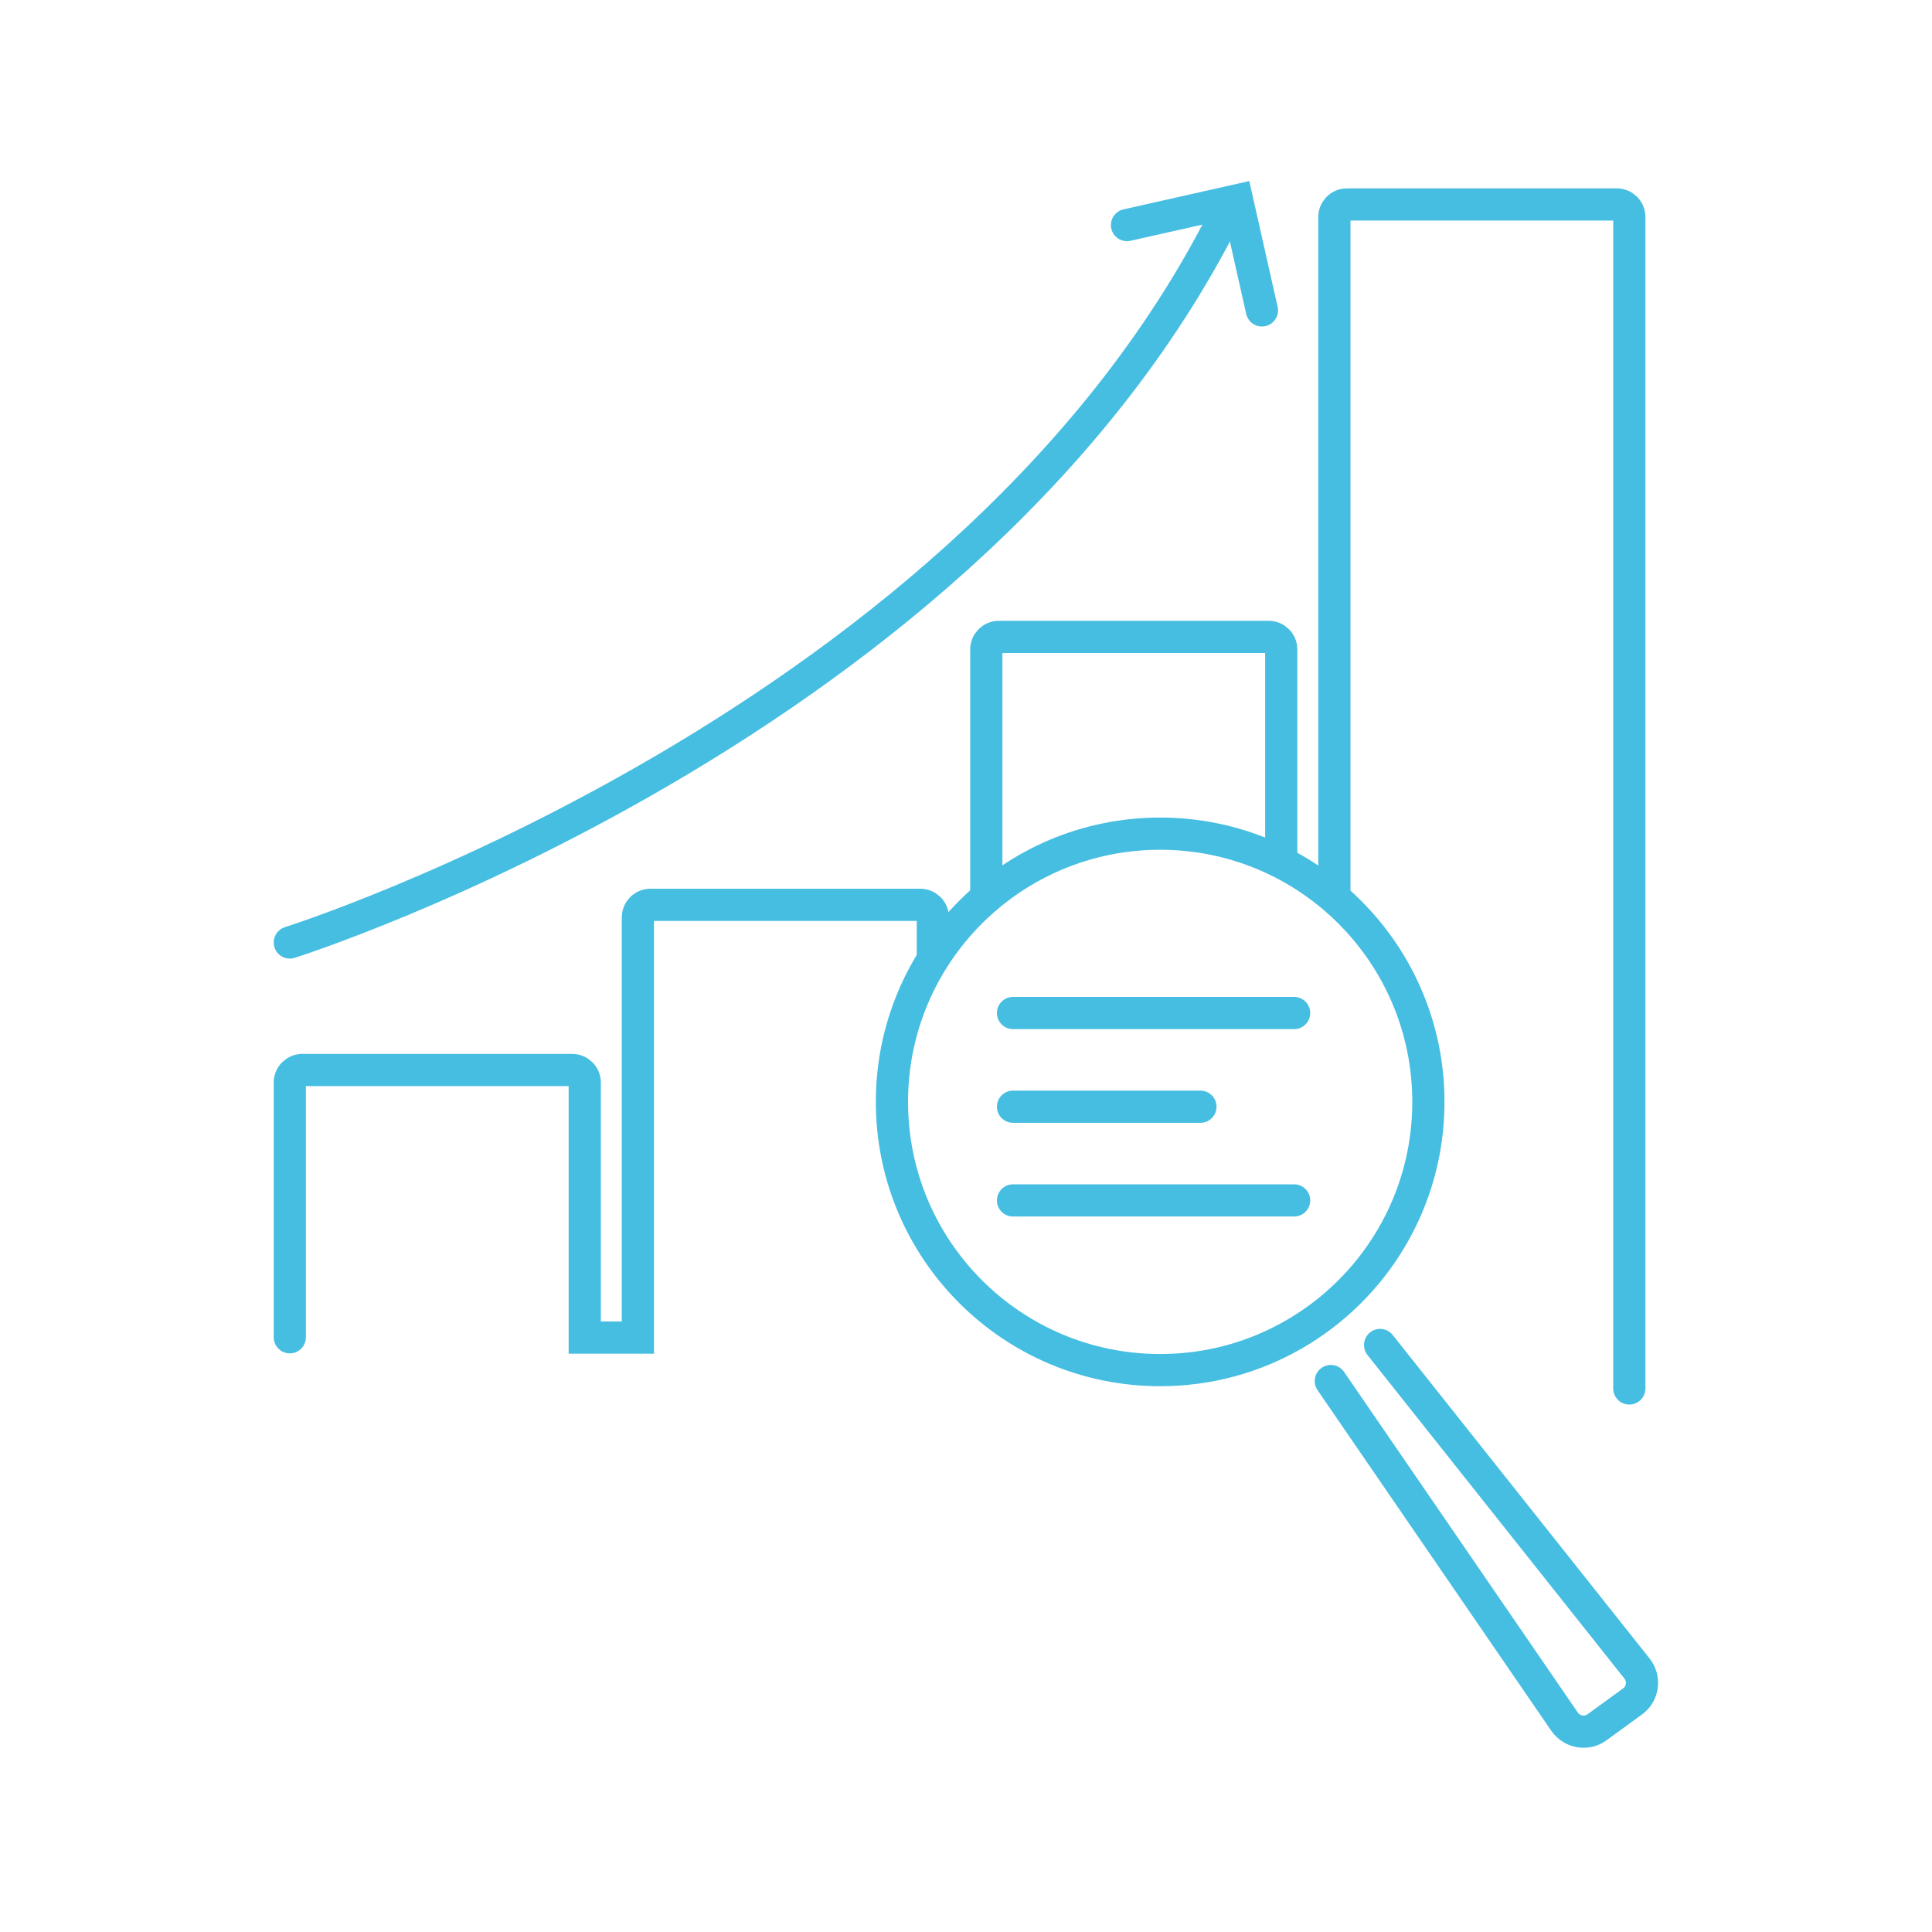
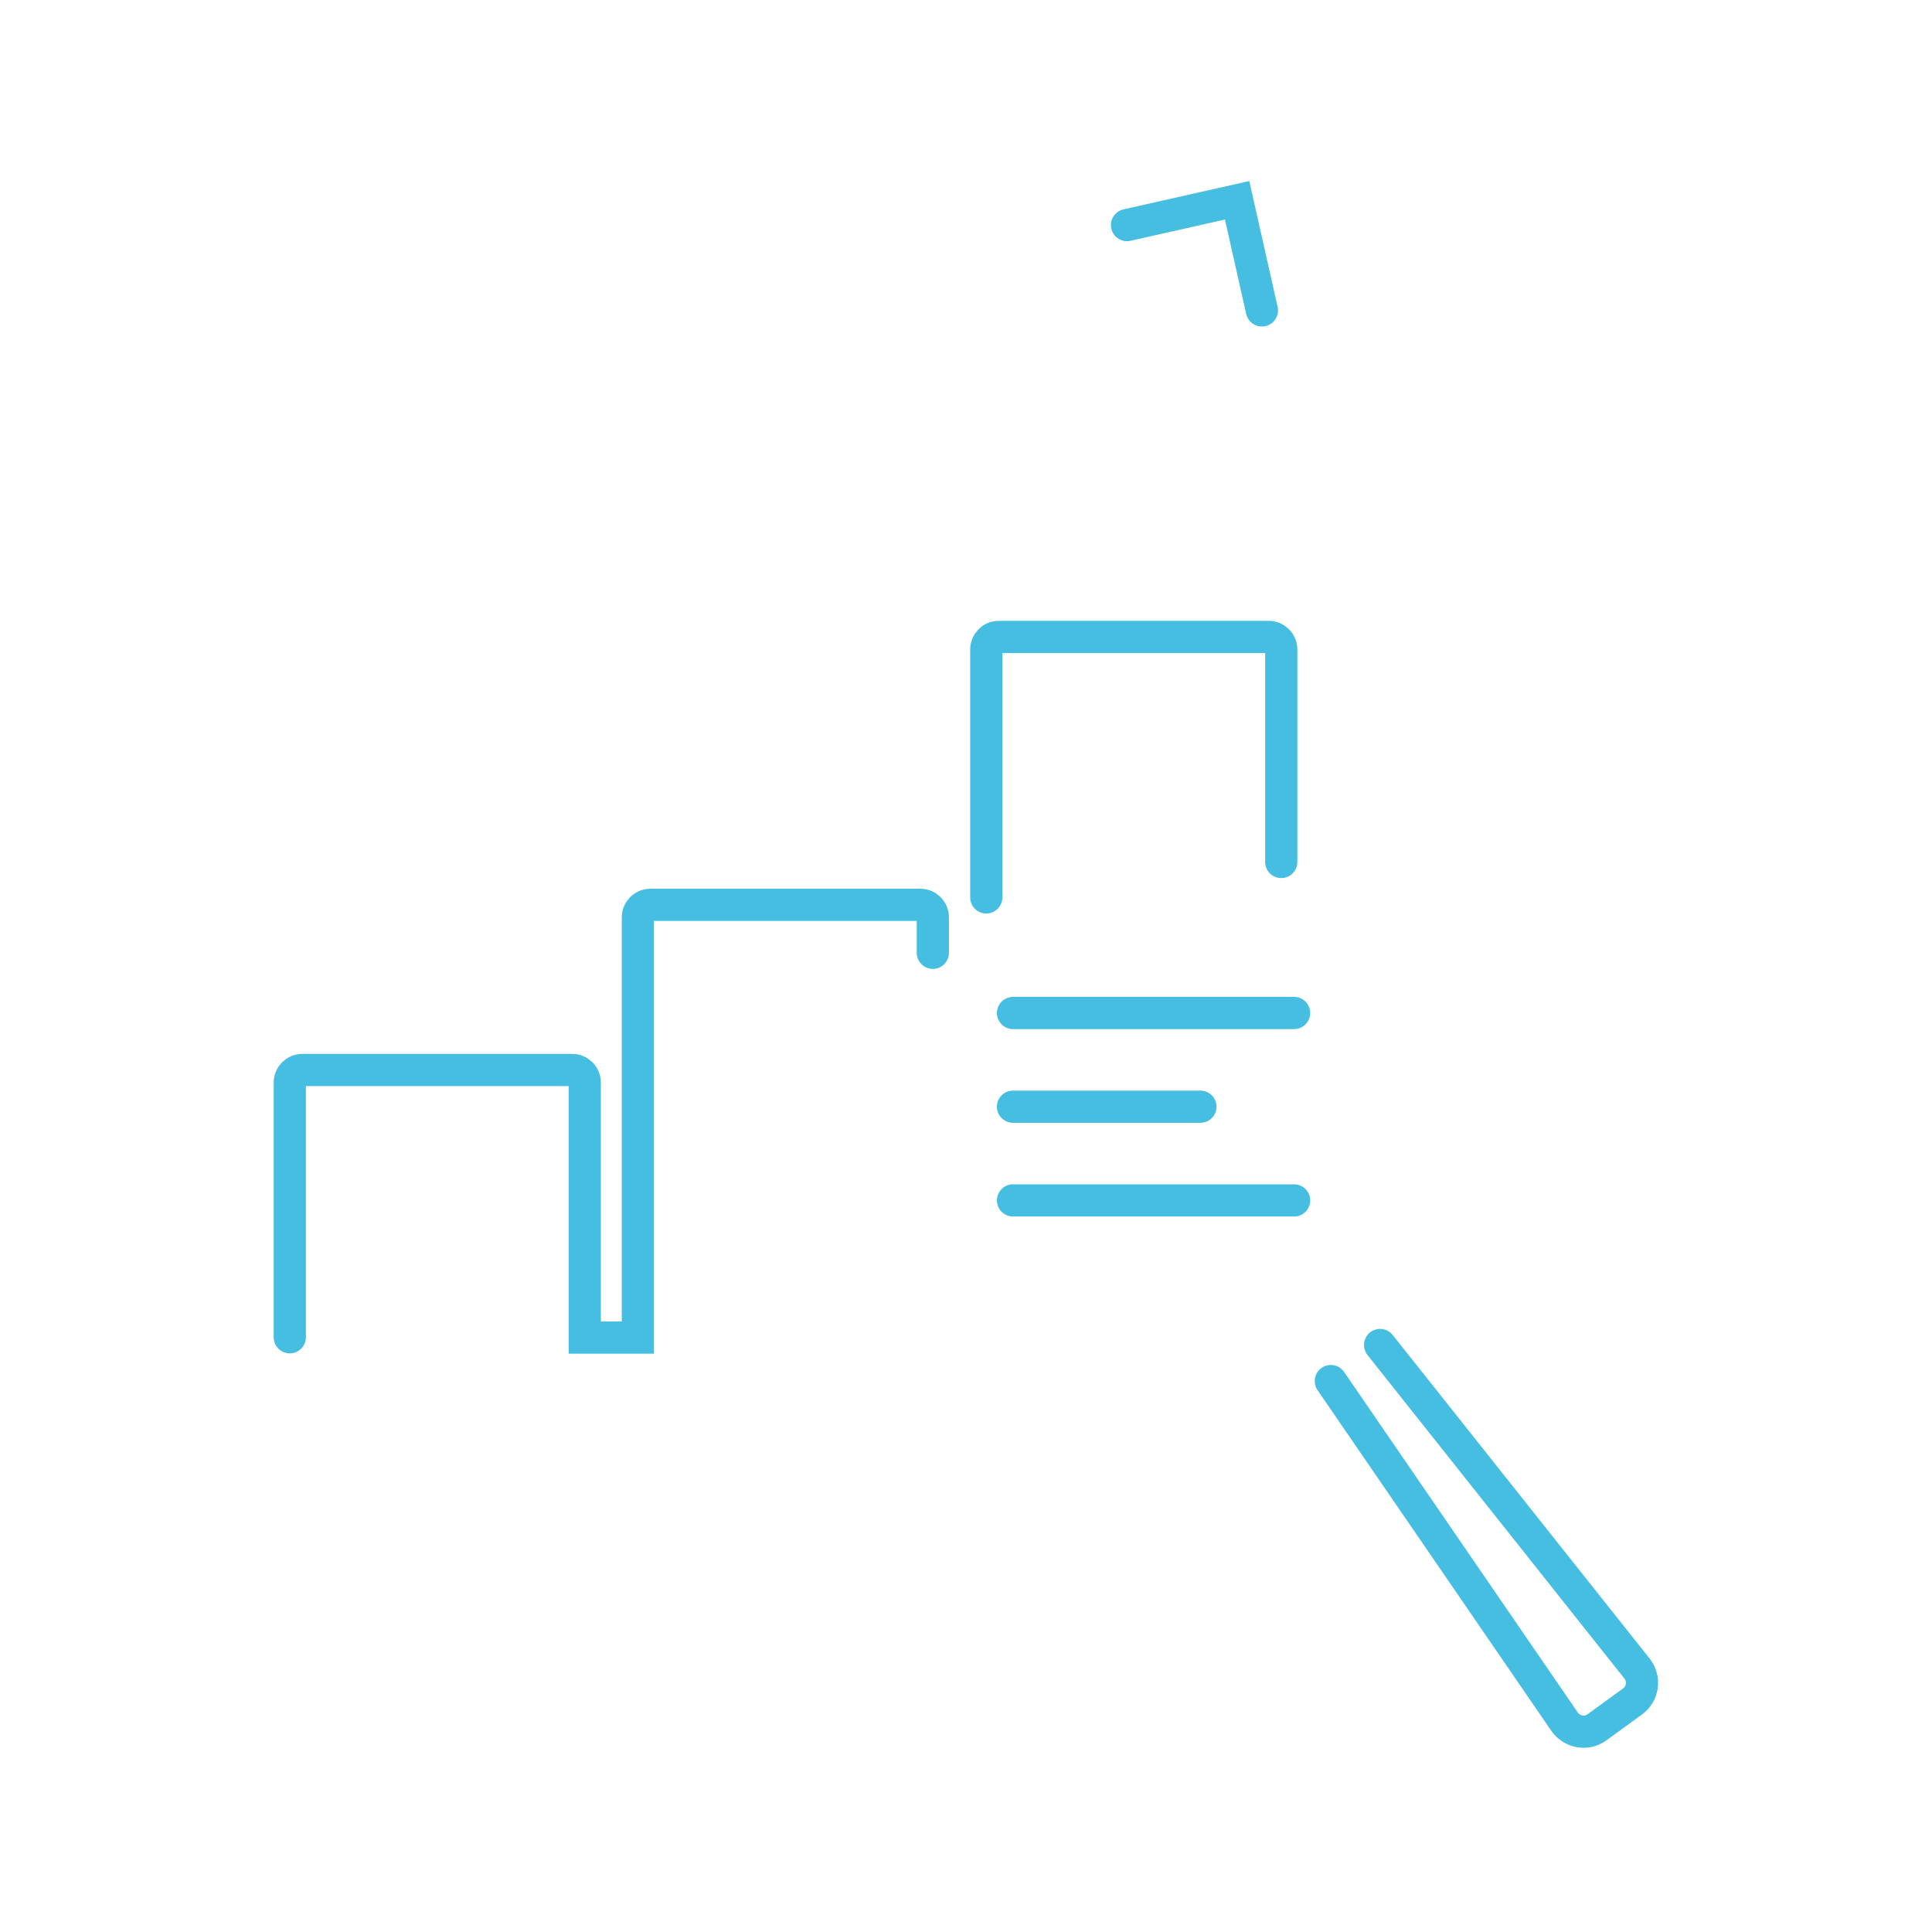
<svg xmlns="http://www.w3.org/2000/svg" id="Ebene_1" viewBox="0 0 60 60">
  <defs>
    <style>.cls-1{fill:none;stroke:#46bee1;stroke-linecap:round;stroke-miterlimit:10;}</style>
  </defs>
  <g>
    <g>
-       <path class="cls-1" d="M41.44,27.64V6.74c0-.21,.17-.39,.39-.39h8.38c.21,0,.39,.17,.39,.39V43.12" />
      <path class="cls-1" d="M30.63,27.87v-7.7c0-.21,.17-.39,.39-.39h8.38c.21,0,.39,.17,.39,.39v6.6" />
      <path class="cls-1" d="M9,41.53v-7.91c0-.22,.18-.39,.39-.39h8.38c.21,0,.39,.17,.39,.39v7.92h1.65v-13.05c0-.21,.17-.39,.39-.39h8.38c.21,0,.39,.17,.39,.39v1.1" />
-       <path class="cls-1" d="M9,29.27s21.34-6.73,29.22-22.92" />
      <polyline class="cls-1" points="35 6.99 38.42 6.22 39.19 9.64" />
    </g>
-     <path class="cls-1" d="M36.03,42.55c1.51,0,2.92-.4,4.14-1.1,2.51-1.44,4.19-4.14,4.19-7.23,0-4.6-3.73-8.33-8.33-8.33s-8.33,3.73-8.33,8.33,3.73,8.33,8.33,8.33Z" />
    <path class="cls-1" d="M42.86,41.77l7.98,10.05c.25,.32,.19,.78-.14,1.02l-1.1,.8c-.32,.24-.78,.16-1.01-.17l-7.26-10.58" />
  </g>
  <line class="cls-1" x1="31.46" y1="31.46" x2="40.19" y2="31.46" />
  <line class="cls-1" x1="31.46" y1="34.37" x2="37.28" y2="34.37" />
  <line class="cls-1" x1="31.46" y1="37.28" x2="40.19" y2="37.28" />
</svg>